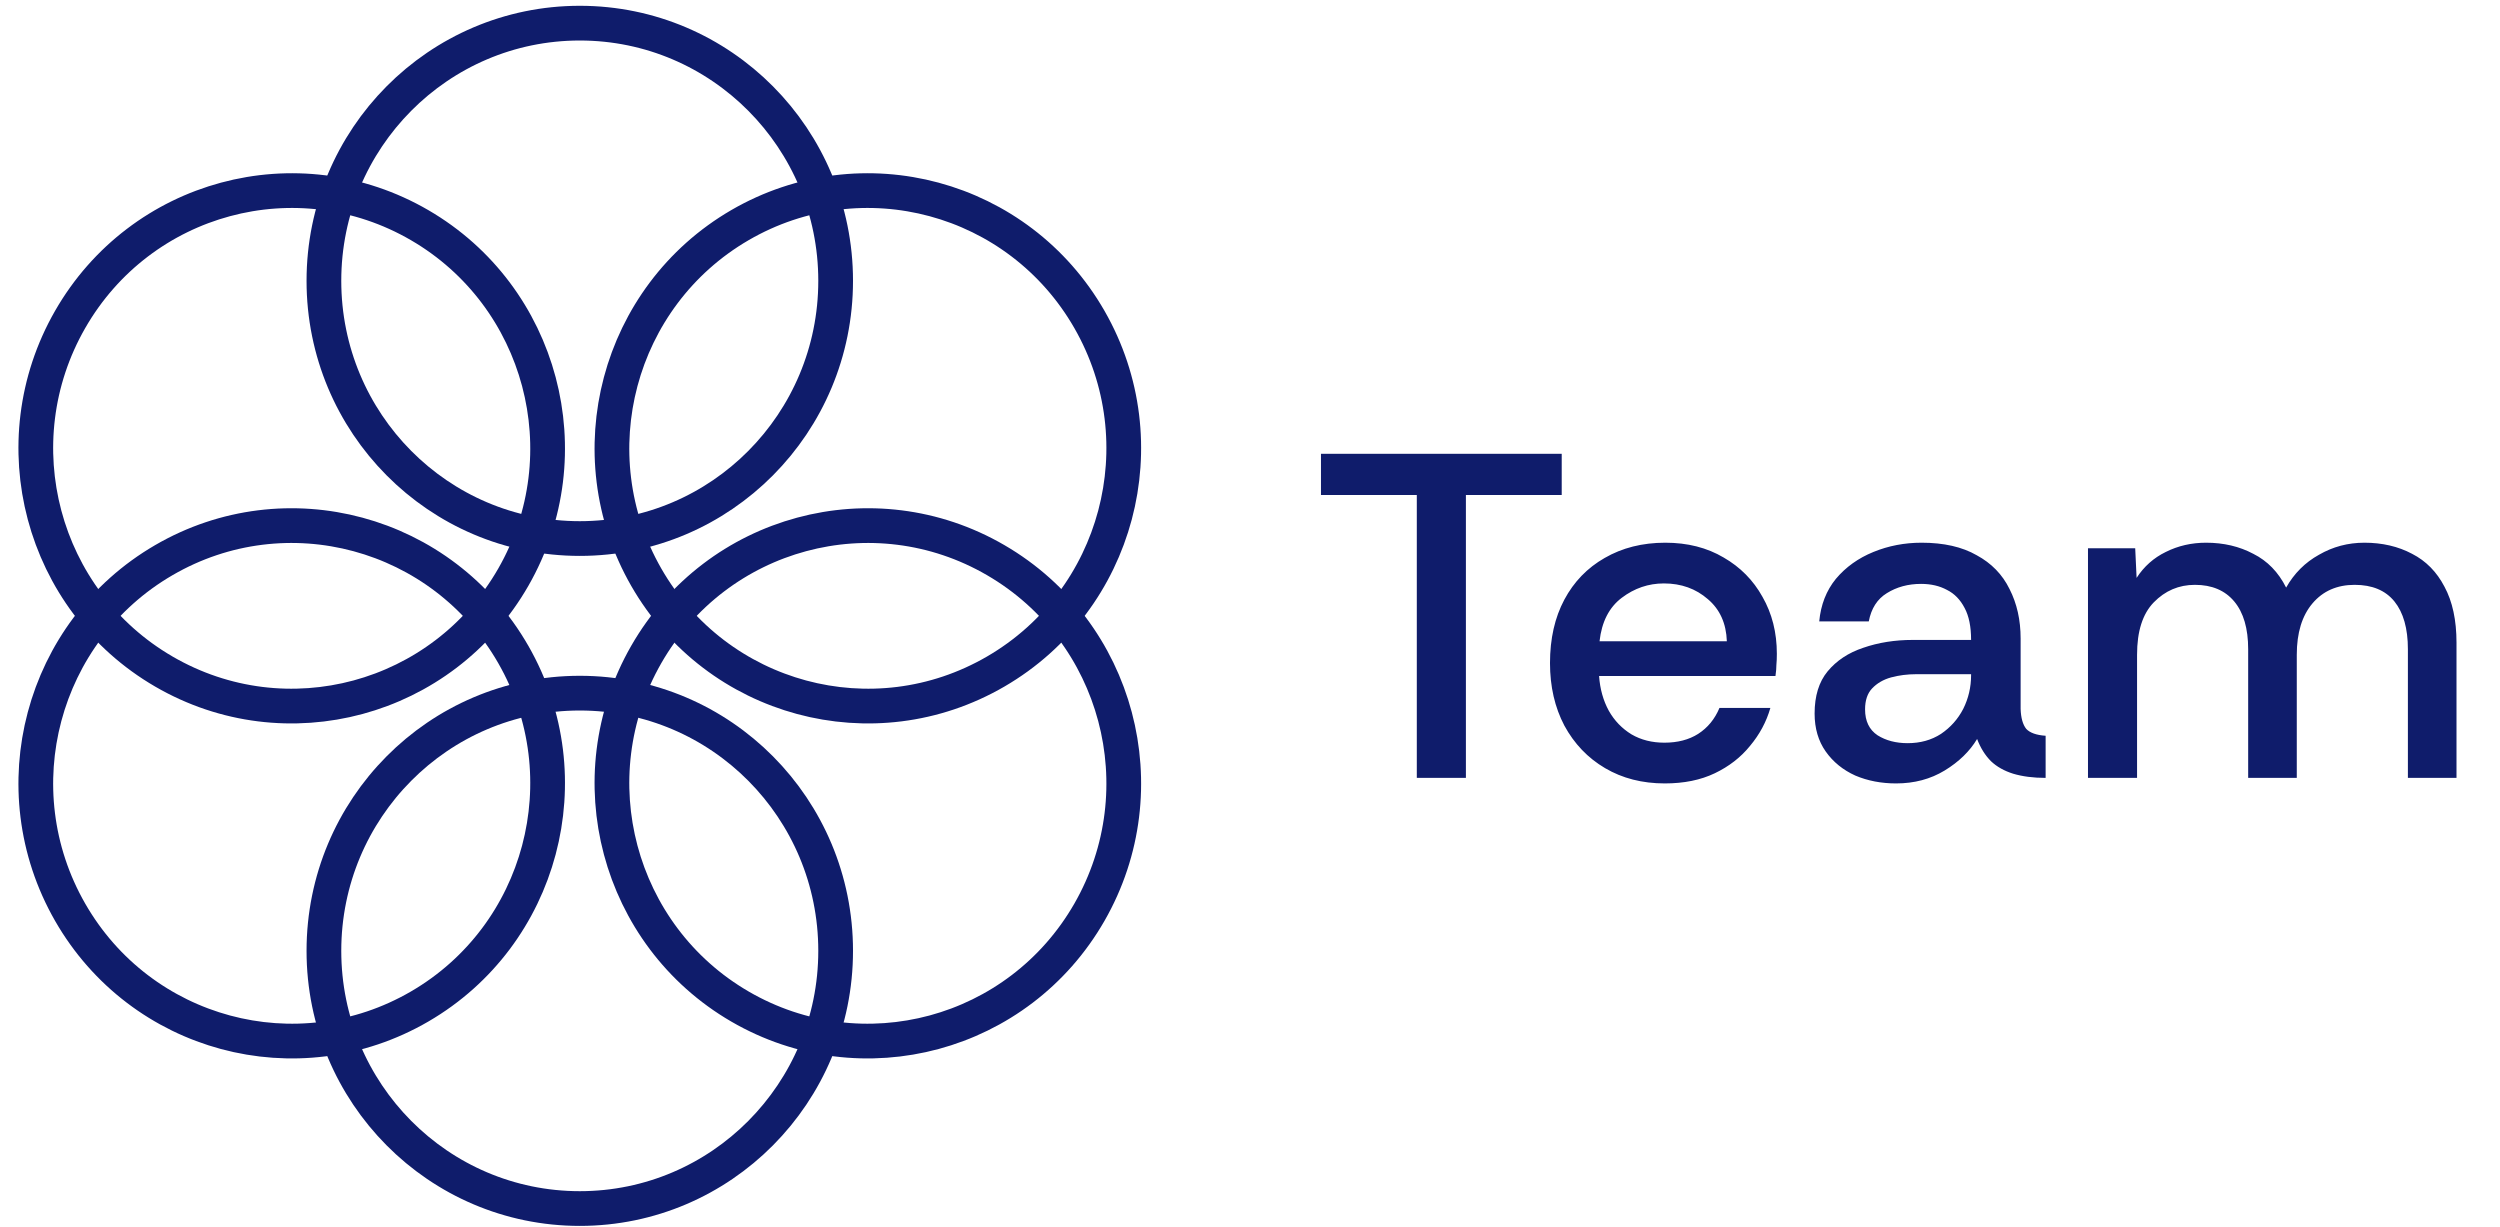
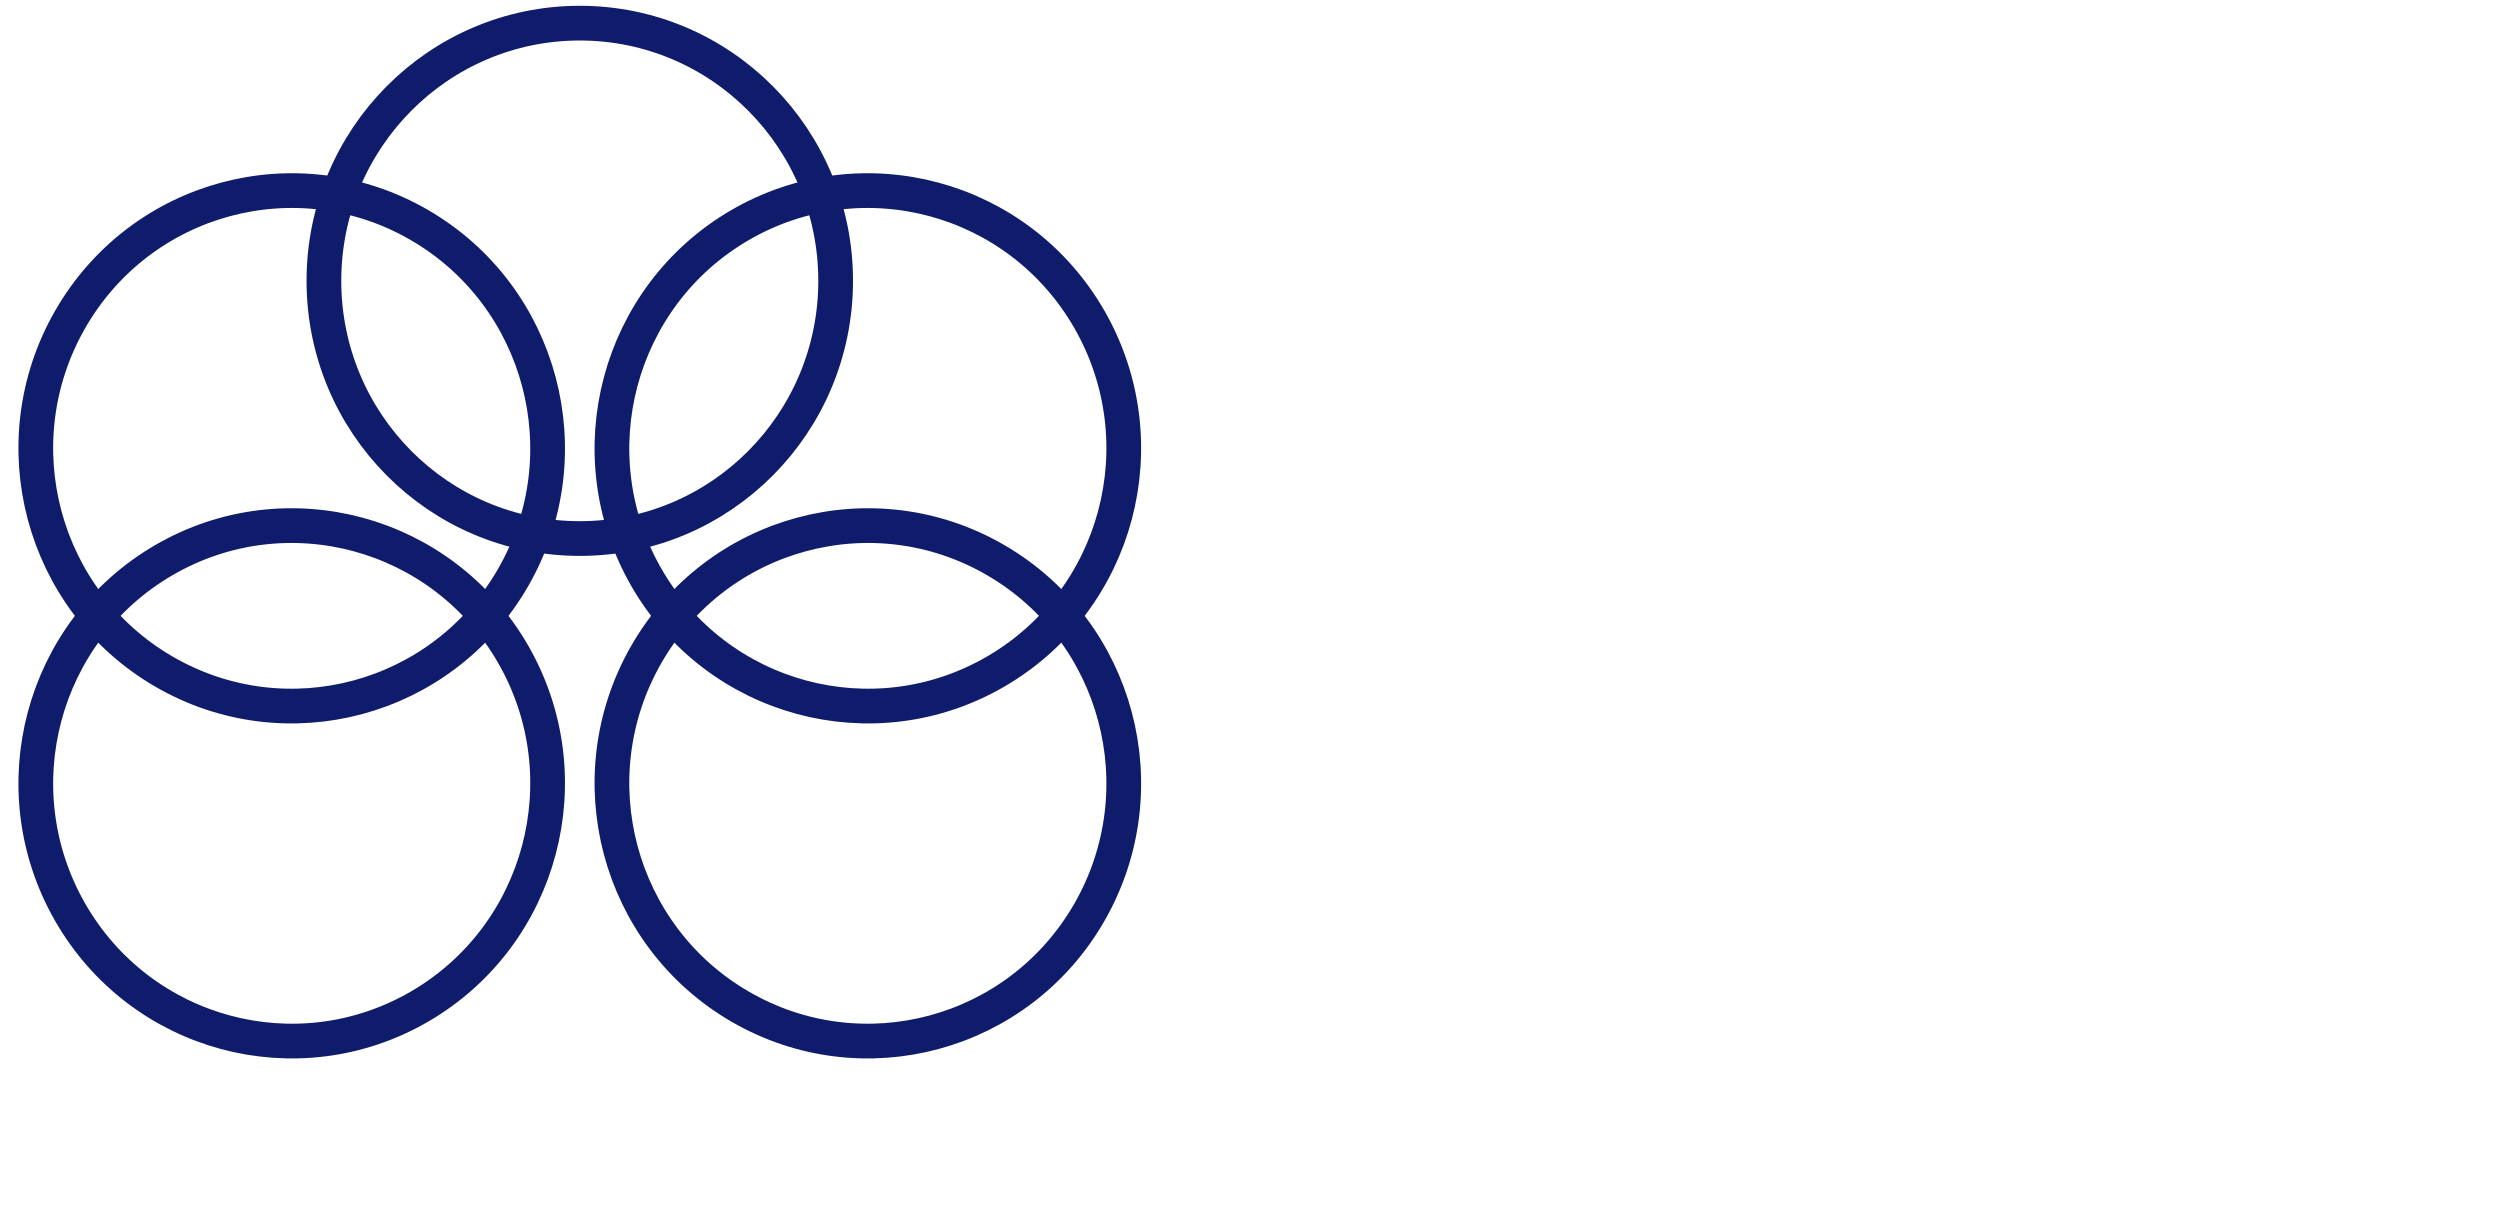
<svg xmlns="http://www.w3.org/2000/svg" width="108" height="53" viewBox="0 0 108 53" fill="none">
  <path d="M36.1 12.132C36.1 18.281 31.151 23.265 25.047 23.265C18.942 23.265 13.993 18.281 13.993 12.132C13.993 5.984 18.942 1 25.047 1C31.151 1 36.1 5.984 36.1 12.132Z" stroke="#0F1C6B" stroke-width="1.5" />
  <path d="M43.018 29.009C37.731 32.084 30.971 30.259 27.918 24.935C24.866 19.61 26.677 12.802 31.964 9.727C37.251 6.653 44.011 8.478 47.064 13.802C50.116 19.127 48.305 25.935 43.018 29.009Z" stroke="#0F1C6B" stroke-width="1.5" />
  <path d="M31.964 43.481C26.677 40.407 24.866 33.599 27.918 28.274C30.971 22.95 37.731 21.125 43.018 24.2C48.305 27.274 50.116 34.082 47.064 39.407C44.011 44.731 37.251 46.556 31.964 43.481Z" stroke="#0F1C6B" stroke-width="1.5" />
-   <path d="M13.993 41.077C13.993 34.928 18.942 29.944 25.047 29.944C31.151 29.944 36.1 34.928 36.1 41.077C36.1 47.225 31.151 52.209 25.047 52.209C18.942 52.209 13.993 47.225 13.993 41.077Z" stroke="#0F1C6B" stroke-width="1.5" />
  <path d="M7.075 24.2C12.362 21.125 19.122 22.95 22.175 28.274C25.227 33.599 23.416 40.407 18.129 43.481C12.842 46.556 6.082 44.731 3.029 39.407C-0.023 34.082 1.788 27.274 7.075 24.2Z" stroke="#0F1C6B" stroke-width="1.5" />
  <path d="M18.129 9.727C23.416 12.802 25.227 19.61 22.175 24.935C19.122 30.259 12.362 32.084 7.075 29.009C1.788 25.935 -0.023 19.127 3.029 13.802C6.082 8.478 12.842 6.653 18.129 9.727Z" stroke="#0F1C6B" stroke-width="1.5" />
-   <path d="M61.206 33.605V21.384H57.066V19.605H67.466V21.384H63.327V33.605H61.206ZM71.92 33.844C70.947 33.844 70.087 33.624 69.34 33.184C68.593 32.745 68.007 32.131 67.58 31.345C67.167 30.558 66.96 29.658 66.96 28.645C66.96 27.591 67.167 26.678 67.58 25.904C67.993 25.131 68.573 24.531 69.32 24.105C70.08 23.665 70.953 23.445 71.94 23.445C72.9 23.445 73.74 23.658 74.46 24.084C75.18 24.498 75.74 25.064 76.14 25.785C76.553 26.505 76.76 27.325 76.76 28.244C76.76 28.431 76.753 28.591 76.74 28.724C76.74 28.858 76.727 29.018 76.7 29.204H69.08C69.12 29.765 69.26 30.265 69.5 30.704C69.74 31.131 70.067 31.471 70.48 31.724C70.893 31.965 71.367 32.084 71.9 32.084C72.473 32.084 72.96 31.958 73.36 31.704C73.773 31.438 74.08 31.064 74.28 30.584H76.48C76.307 31.184 76.013 31.731 75.6 32.224C75.2 32.718 74.693 33.111 74.08 33.404C73.467 33.698 72.747 33.844 71.92 33.844ZM69.1 27.704H74.6C74.573 26.931 74.3 26.325 73.78 25.884C73.26 25.431 72.627 25.204 71.88 25.204C71.213 25.204 70.607 25.411 70.06 25.825C69.513 26.238 69.193 26.864 69.1 27.704ZM81.911 33.844C81.271 33.844 80.684 33.731 80.151 33.505C79.618 33.264 79.191 32.918 78.871 32.465C78.551 32.011 78.391 31.465 78.391 30.825C78.391 30.064 78.578 29.458 78.951 29.005C79.338 28.538 79.851 28.198 80.491 27.985C81.144 27.758 81.858 27.645 82.631 27.645H85.151C85.151 27.071 85.058 26.611 84.871 26.265C84.684 25.904 84.431 25.645 84.111 25.485C83.791 25.311 83.418 25.224 82.991 25.224C82.431 25.224 81.938 25.358 81.511 25.625C81.098 25.878 80.838 26.285 80.731 26.845H78.591C78.658 26.125 78.898 25.511 79.311 25.005C79.738 24.498 80.278 24.111 80.931 23.845C81.584 23.578 82.278 23.445 83.011 23.445C83.971 23.445 84.764 23.625 85.391 23.985C86.031 24.331 86.504 24.818 86.811 25.445C87.131 26.071 87.291 26.785 87.291 27.584V30.625C87.304 31.011 87.384 31.298 87.531 31.485C87.691 31.658 87.971 31.758 88.371 31.785V33.605C87.838 33.605 87.371 33.544 86.971 33.425C86.584 33.304 86.264 33.124 86.011 32.885C85.758 32.631 85.558 32.311 85.411 31.924C85.091 32.458 84.624 32.911 84.011 33.285C83.398 33.658 82.698 33.844 81.911 33.844ZM82.411 32.105C82.958 32.105 83.438 31.971 83.851 31.704C84.264 31.424 84.584 31.064 84.811 30.625C85.038 30.171 85.151 29.684 85.151 29.165V29.125H82.791C82.404 29.125 82.038 29.171 81.691 29.265C81.358 29.358 81.084 29.518 80.871 29.744C80.671 29.958 80.571 30.258 80.571 30.645C80.571 31.151 80.751 31.524 81.111 31.765C81.471 31.991 81.904 32.105 82.411 32.105ZM90.201 33.605V23.684H92.241L92.301 24.965C92.621 24.471 93.041 24.098 93.561 23.845C94.094 23.578 94.674 23.445 95.301 23.445C96.061 23.445 96.741 23.605 97.341 23.924C97.954 24.231 98.427 24.718 98.761 25.384C99.107 24.771 99.581 24.298 100.181 23.965C100.781 23.618 101.434 23.445 102.141 23.445C102.914 23.445 103.601 23.605 104.201 23.924C104.801 24.231 105.267 24.704 105.601 25.345C105.947 25.985 106.121 26.791 106.121 27.765V33.605H104.021V28.044C104.021 27.151 103.827 26.465 103.441 25.985C103.054 25.505 102.481 25.265 101.721 25.265C100.961 25.265 100.354 25.531 99.901 26.064C99.447 26.598 99.221 27.338 99.221 28.285V33.605H97.121V28.044C97.121 27.151 96.921 26.465 96.521 25.985C96.121 25.505 95.554 25.265 94.821 25.265C94.127 25.265 93.534 25.518 93.041 26.024C92.561 26.518 92.321 27.271 92.321 28.285V33.605H90.201Z" fill="#0F1C6B" />
</svg>